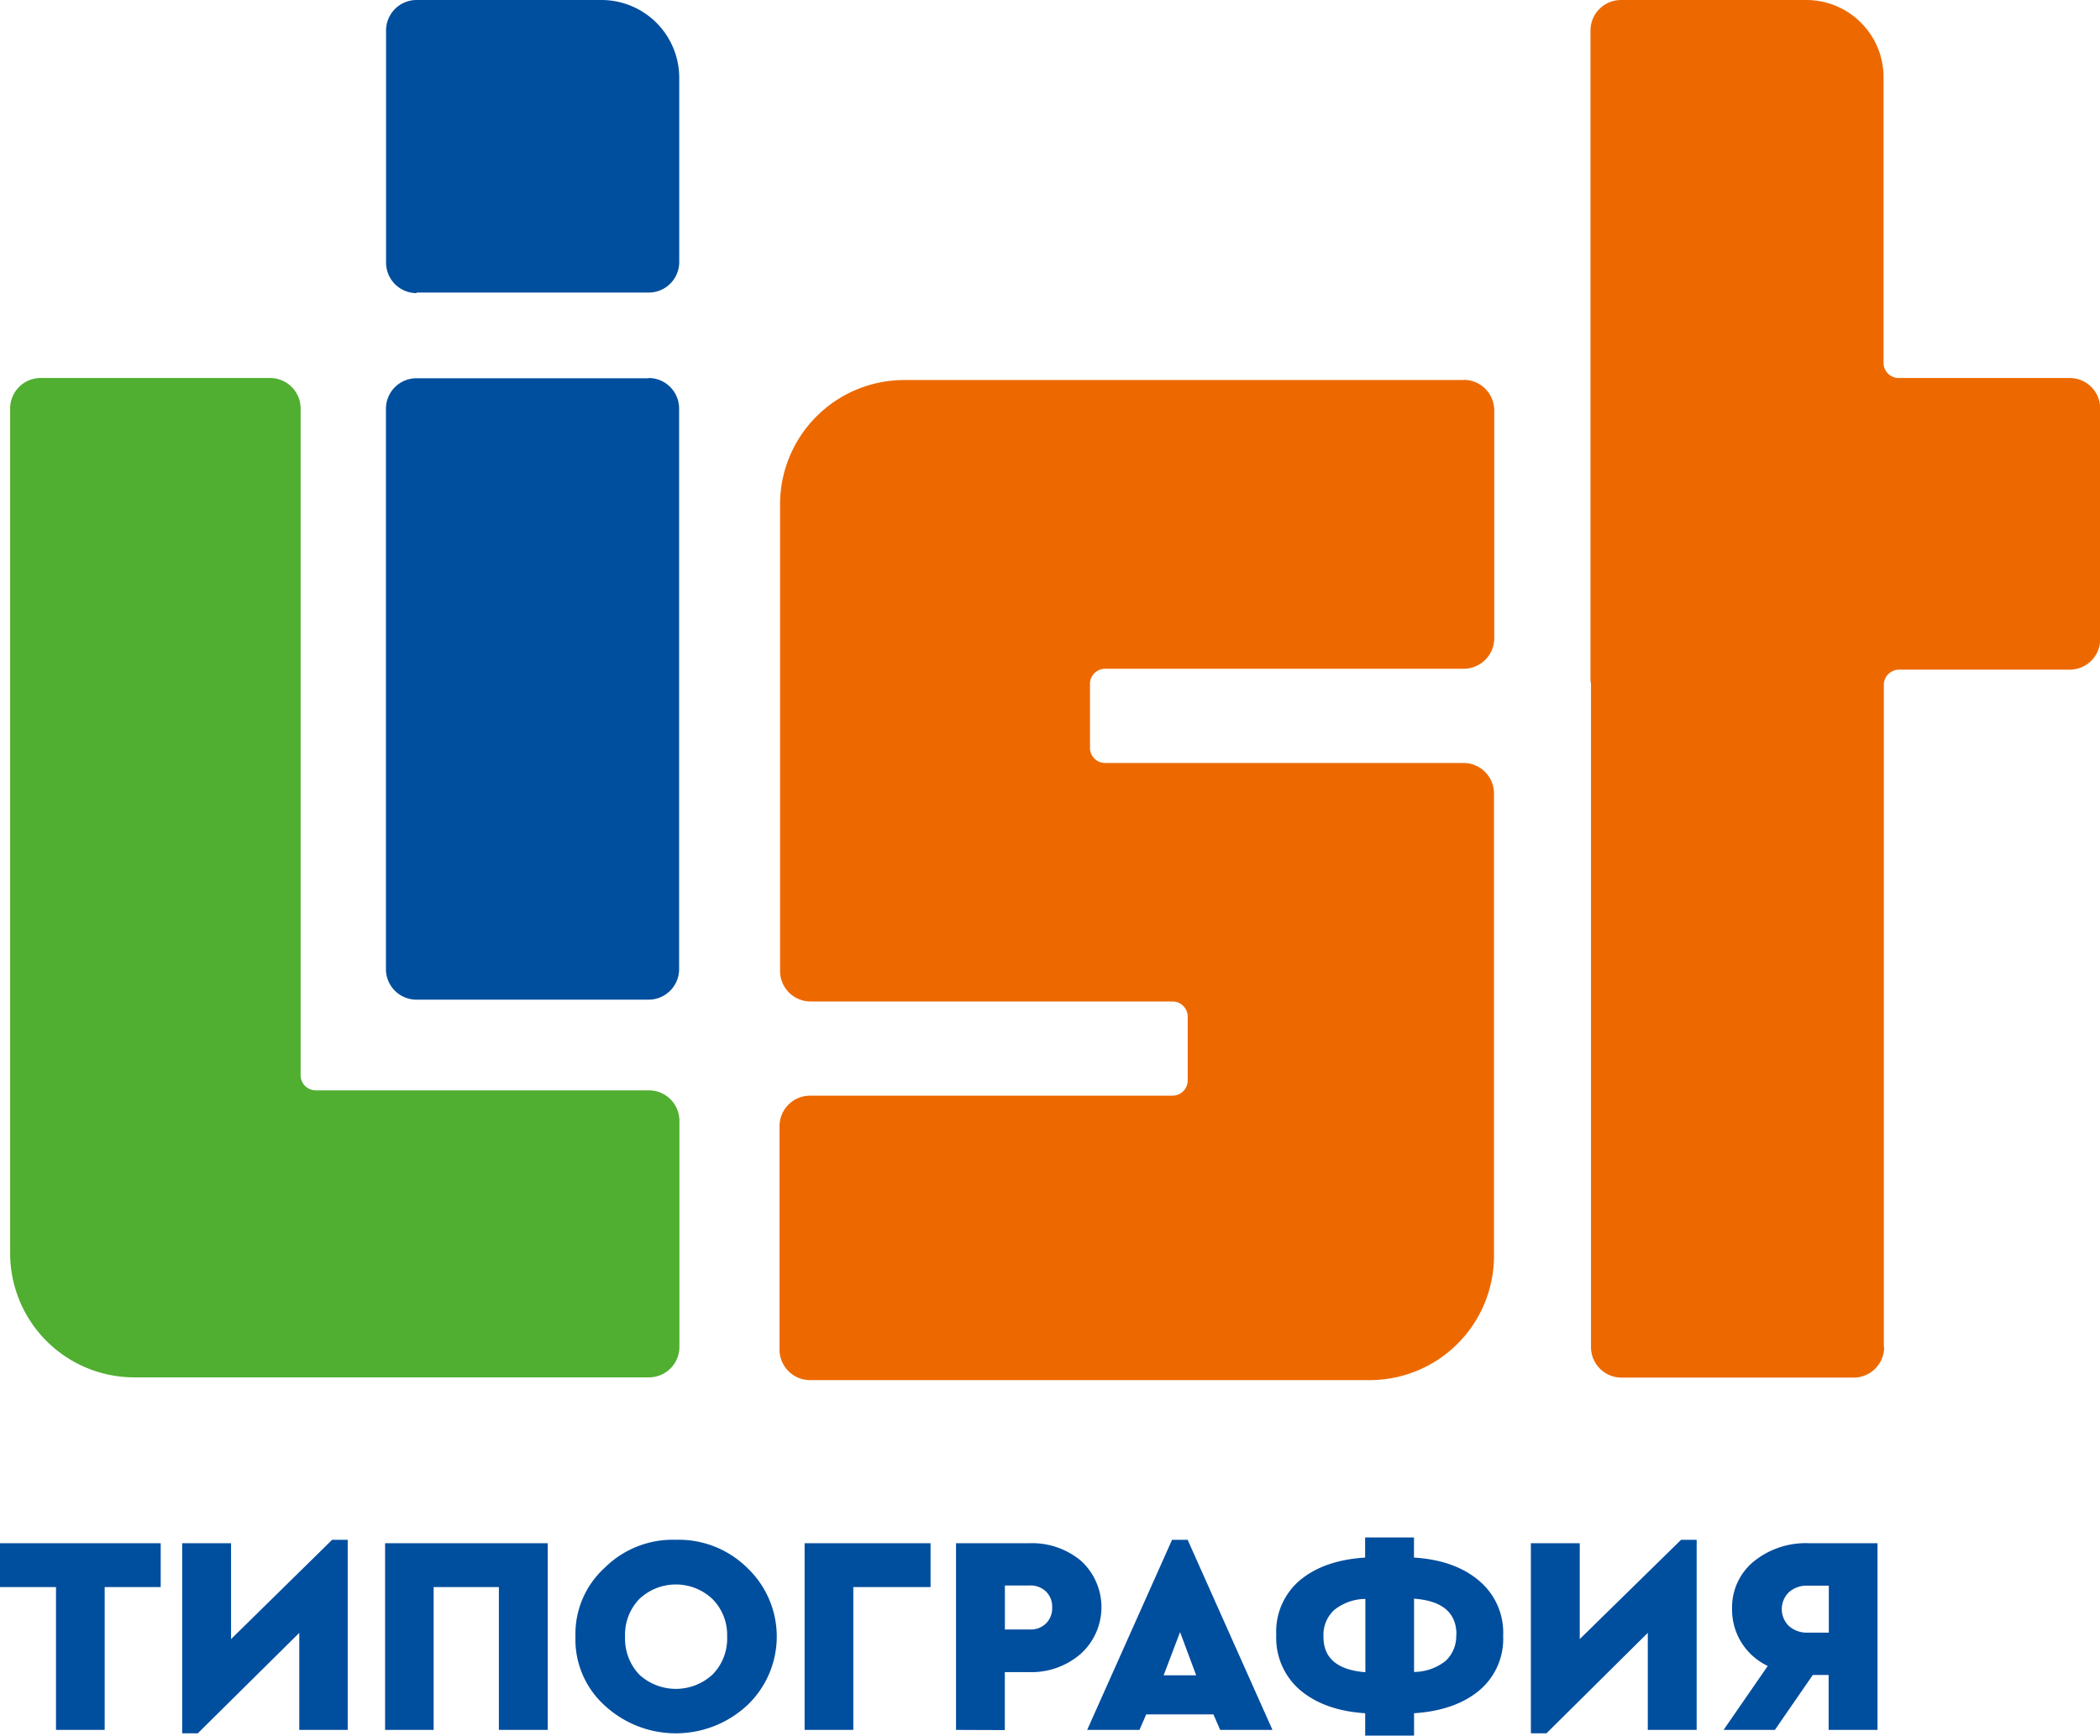
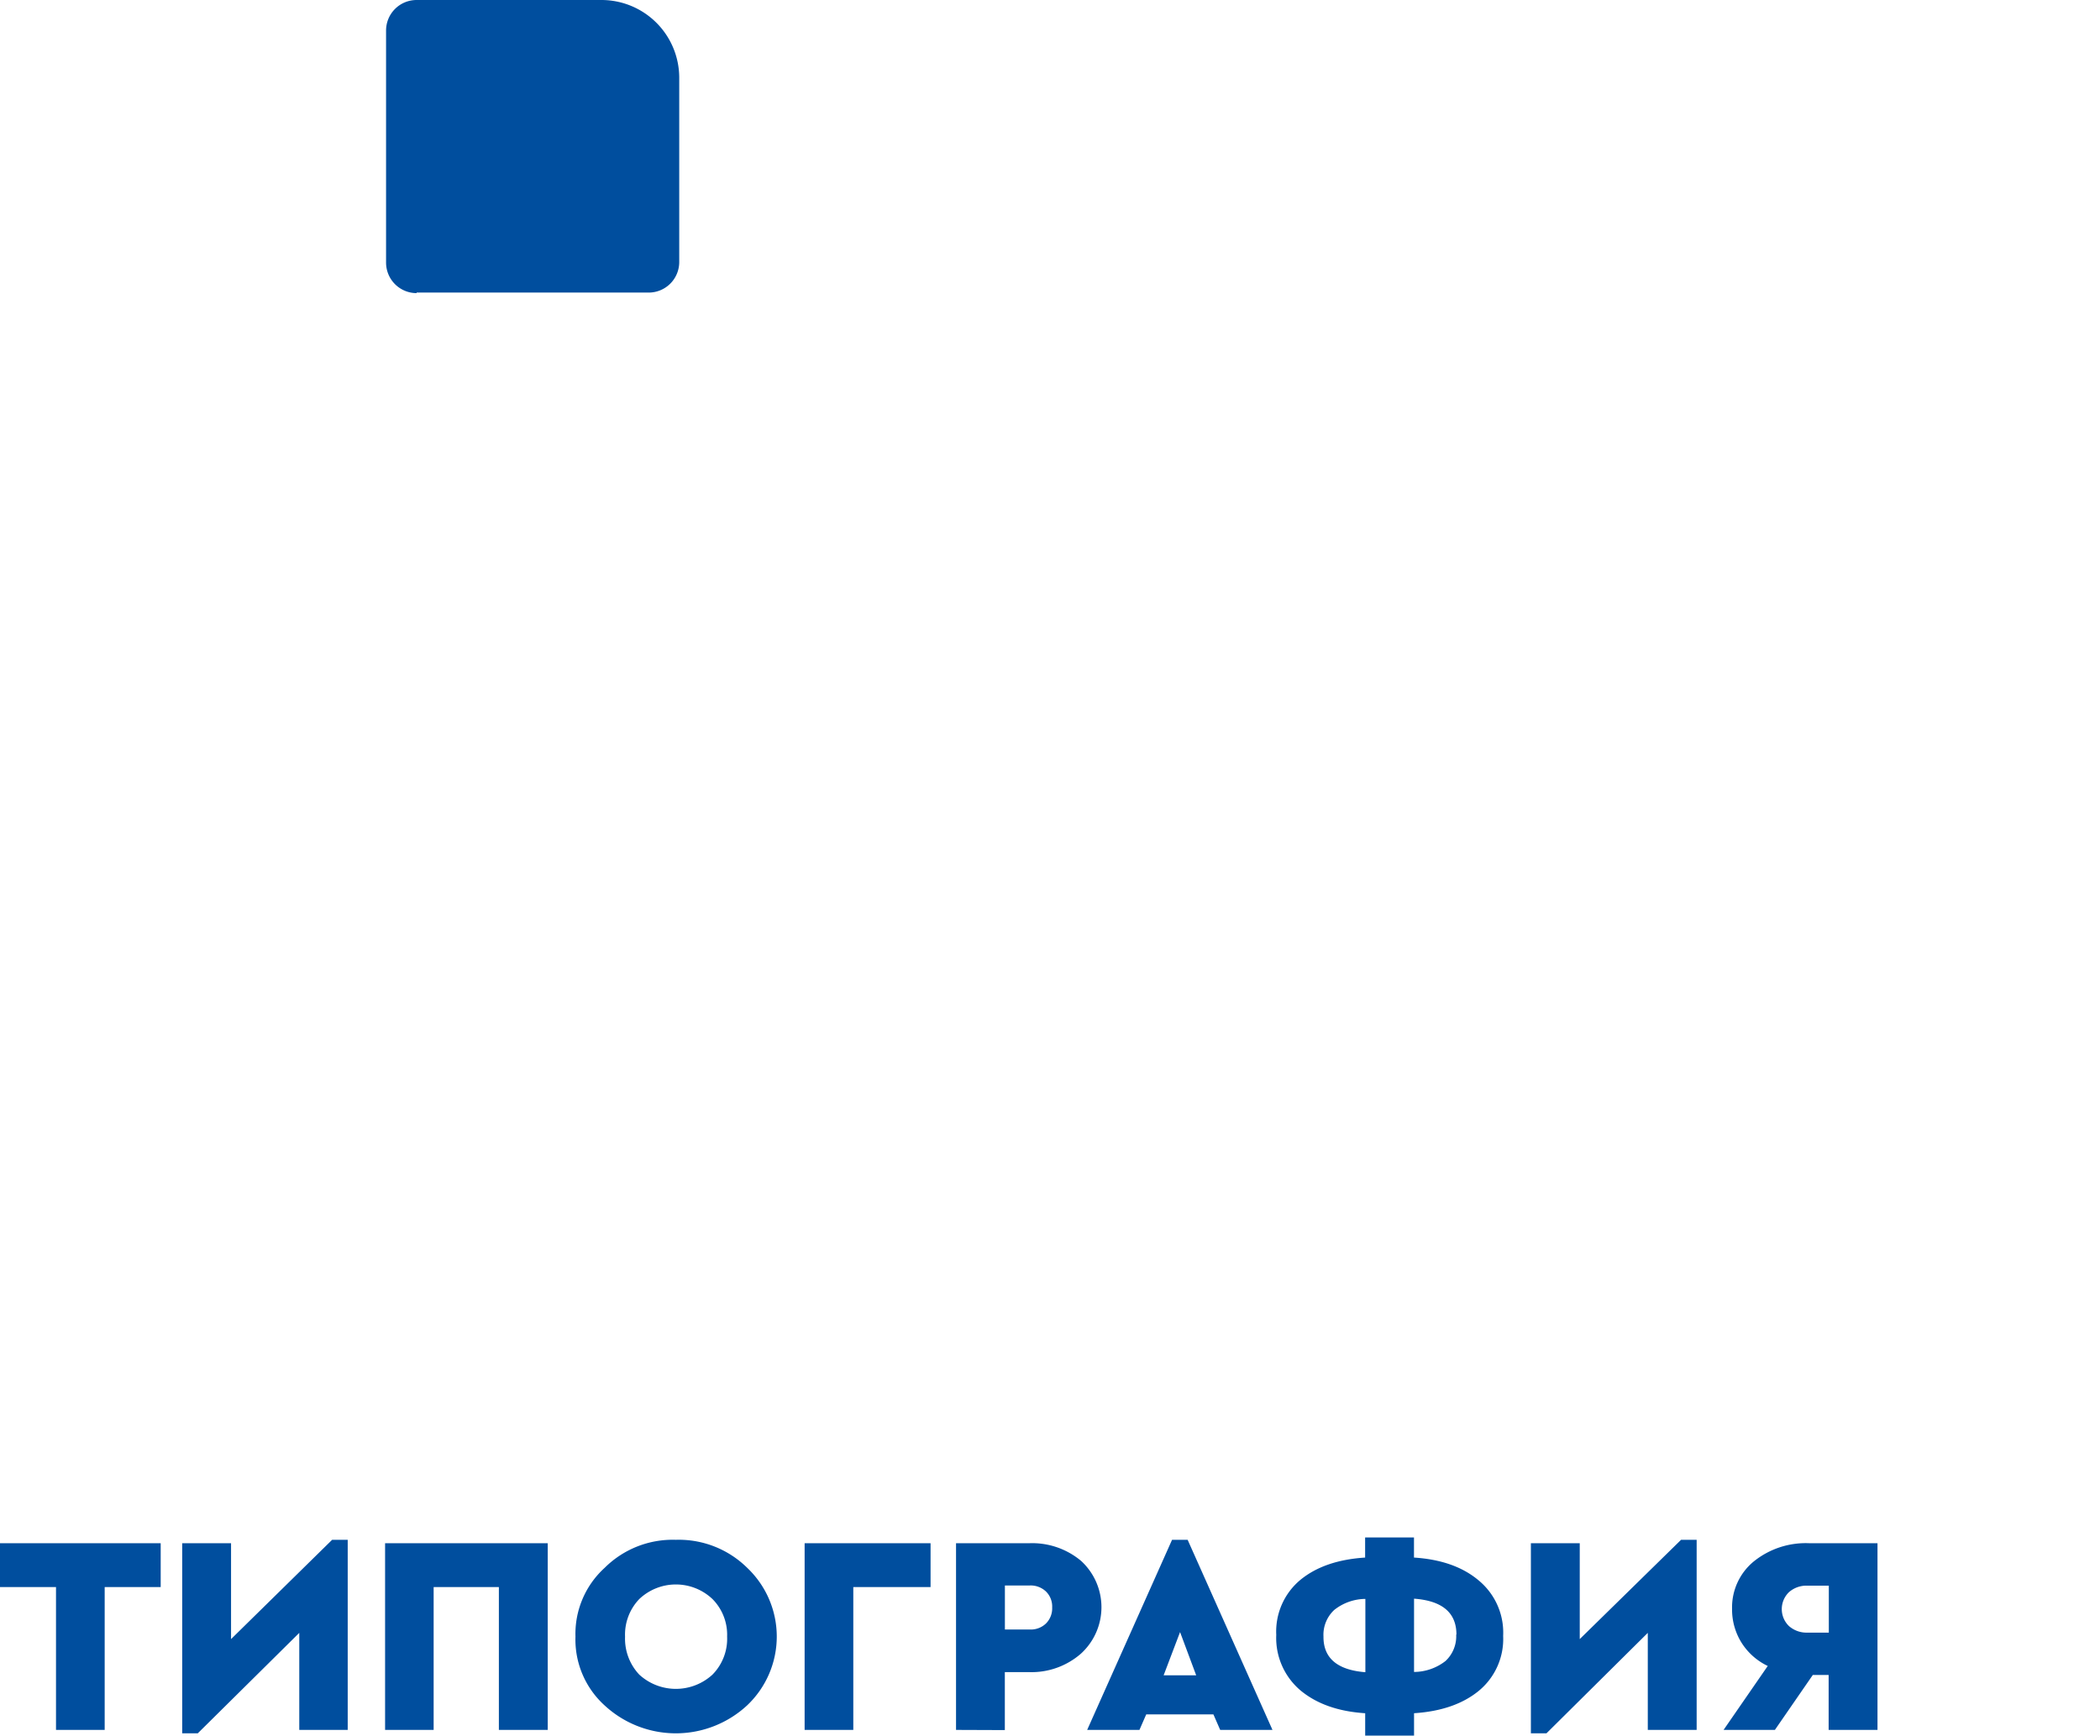
<svg xmlns="http://www.w3.org/2000/svg" viewBox="0 0 343.83 284.21">
  <defs>
    <style>.cls-1{fill:#ed6900;}.cls-1,.cls-2,.cls-3{fill-rule:evenodd;}.cls-2,.cls-4{fill:#004e9e;}.cls-3{fill:#50ae30;}</style>
  </defs>
  <g id="Слой_2" data-name="Слой 2">
    <g id="Слой_1-2" data-name="Слой 1">
-       <path class="cls-1" d="M239.65,62.23H148a20.35,20.35,0,0,0-20.28,20.29V159a5,5,0,0,0,5,5h59.26a2.48,2.48,0,0,1,2.48,2.48v10.46a2.49,2.49,0,0,1-2.48,2.48H132.63a5,5,0,0,0-5,5v36.58a5,5,0,0,0,5,5h91.7a20.35,20.35,0,0,0,20.28-20.28V129.94a5,5,0,0,0-5-5H180.94a2.48,2.48,0,0,1-2.48-2.48V112a2.49,2.49,0,0,1,2.48-2.49h58.71a5,5,0,0,0,5-5V67.2a5,5,0,0,0-5-5" />
-       <path class="cls-2" d="M106.19,61.94h-38a5,5,0,0,0-5,5v91.76a5,5,0,0,0,5,5h38a5,5,0,0,0,5-5V66.9a5,5,0,0,0-5-5" />
-       <path class="cls-3" d="M22,225.55h84.24a5,5,0,0,0,5-5v-37a5,5,0,0,0-5-5H51.7a2.48,2.48,0,0,1-2.48-2.48V66.9a5,5,0,0,0-5-5H6.66a5,5,0,0,0-5,5V205.26A20.33,20.33,0,0,0,22,225.55" />
-       <path class="cls-1" d="M308.44,220.59V112.14a2.49,2.49,0,0,1,2.49-2.48h27.94a5,5,0,0,0,5-5V66.9a5,5,0,0,0-5-5h-28a2.48,2.48,0,0,1-2.48-2.48V12.69a12.6,12.6,0,0,0-3.72-9h0A12.6,12.6,0,0,0,295.68,0H265.41a5,5,0,0,0-5,5V111.5a2.74,2.74,0,0,1,.08.64V220.59a5,5,0,0,0,5,5h38a5,5,0,0,0,5-5" />
      <path class="cls-2" d="M68.21,47.91h38a5,5,0,0,0,5-5V12.69A12.74,12.74,0,0,0,98.47,0H68.21a5,5,0,0,0-5,5V43a5,5,0,0,0,5,5" />
      <path class="cls-4" d="M299.43,267.35v-7.69h-3.52a4.34,4.34,0,0,0-3,1.06,3.86,3.86,0,0,0,0,5.56,4.35,4.35,0,0,0,3,1.07Zm-3.19-14.64H307.4v30.57h-8v-9h-2.59l-6.21,9H282.2l7.23-10.47a10.33,10.33,0,0,1-4.31-3.84,10.23,10.23,0,0,1-1.53-5.51,9.72,9.72,0,0,1,3.52-7.74A13.55,13.55,0,0,1,296.24,252.71Zm-21-.56h2.55v31.13h-8V267.39L253.2,283.84h-2.55V252.71h8v15.7Zm-51.69,21.68v-12a8.29,8.29,0,0,0-5.1,1.81,5.55,5.55,0,0,0-1.76,4.35Q216.65,273.27,223.51,273.83Zm14.91-6.16q0-5.37-6.94-5.88v12a8.45,8.45,0,0,0,5.16-1.8A5.52,5.52,0,0,0,238.42,267.67Zm-6.94,12.88v3.66h-8v-3.66q-6.58-.42-10.56-3.71a11.24,11.24,0,0,1-4-9.12,11,11,0,0,1,3.94-9q3.94-3.24,10.61-3.66v-3.29h8v3.29q6.66.42,10.6,3.75a11.08,11.08,0,0,1,4,9.08,11,11,0,0,1-4,9Q238.15,280.13,231.48,280.55Zm-35.67-6.21-2.64-7.08-2.69,7.08Zm3.93,8.94-1.11-2.54h-11l-1.11,2.54H178l13.9-31.13h2.55l13.89,31.13Zm-35.25-16.44h4.08a3.57,3.57,0,0,0,2.66-1,3.5,3.5,0,0,0,1-2.62,3.44,3.44,0,0,0-1-2.59,3.63,3.63,0,0,0-2.66-1h-4.08Zm-8,16.44V252.71h12A12.46,12.46,0,0,1,177,255.6a10.29,10.29,0,0,1-.05,15.22,12.3,12.3,0,0,1-8.43,3h-4v9.49Zm-24.79,0V252.71h20.62v7.18H139.71v23.39ZM119.05,268a8.3,8.3,0,0,0-2.39-6.14,8.71,8.71,0,0,0-12,0,8.42,8.42,0,0,0-2.32,6.16,8.58,8.58,0,0,0,2.32,6.2,8.86,8.86,0,0,0,12,0A8.36,8.36,0,0,0,119.05,268Zm-24.83,0A14.61,14.61,0,0,1,99,256.74a15.78,15.78,0,0,1,11.65-4.59,15.94,15.94,0,0,1,11.69,4.59,15.51,15.51,0,0,1,0,22.51,17.17,17.17,0,0,1-23.37,0A14.55,14.55,0,0,1,94.22,268ZM63.05,283.28V252.71H89.68v30.57h-8V259.89H71v23.39Zm-8.67-31.13h2.55v31.13H49V267.39L32.38,283.84H29.83V252.71h8v15.7ZM9.17,283.28V259.89H0v-7.18H26.31v7.18H17.14v23.39Z" />
    </g>
  </g>
</svg>